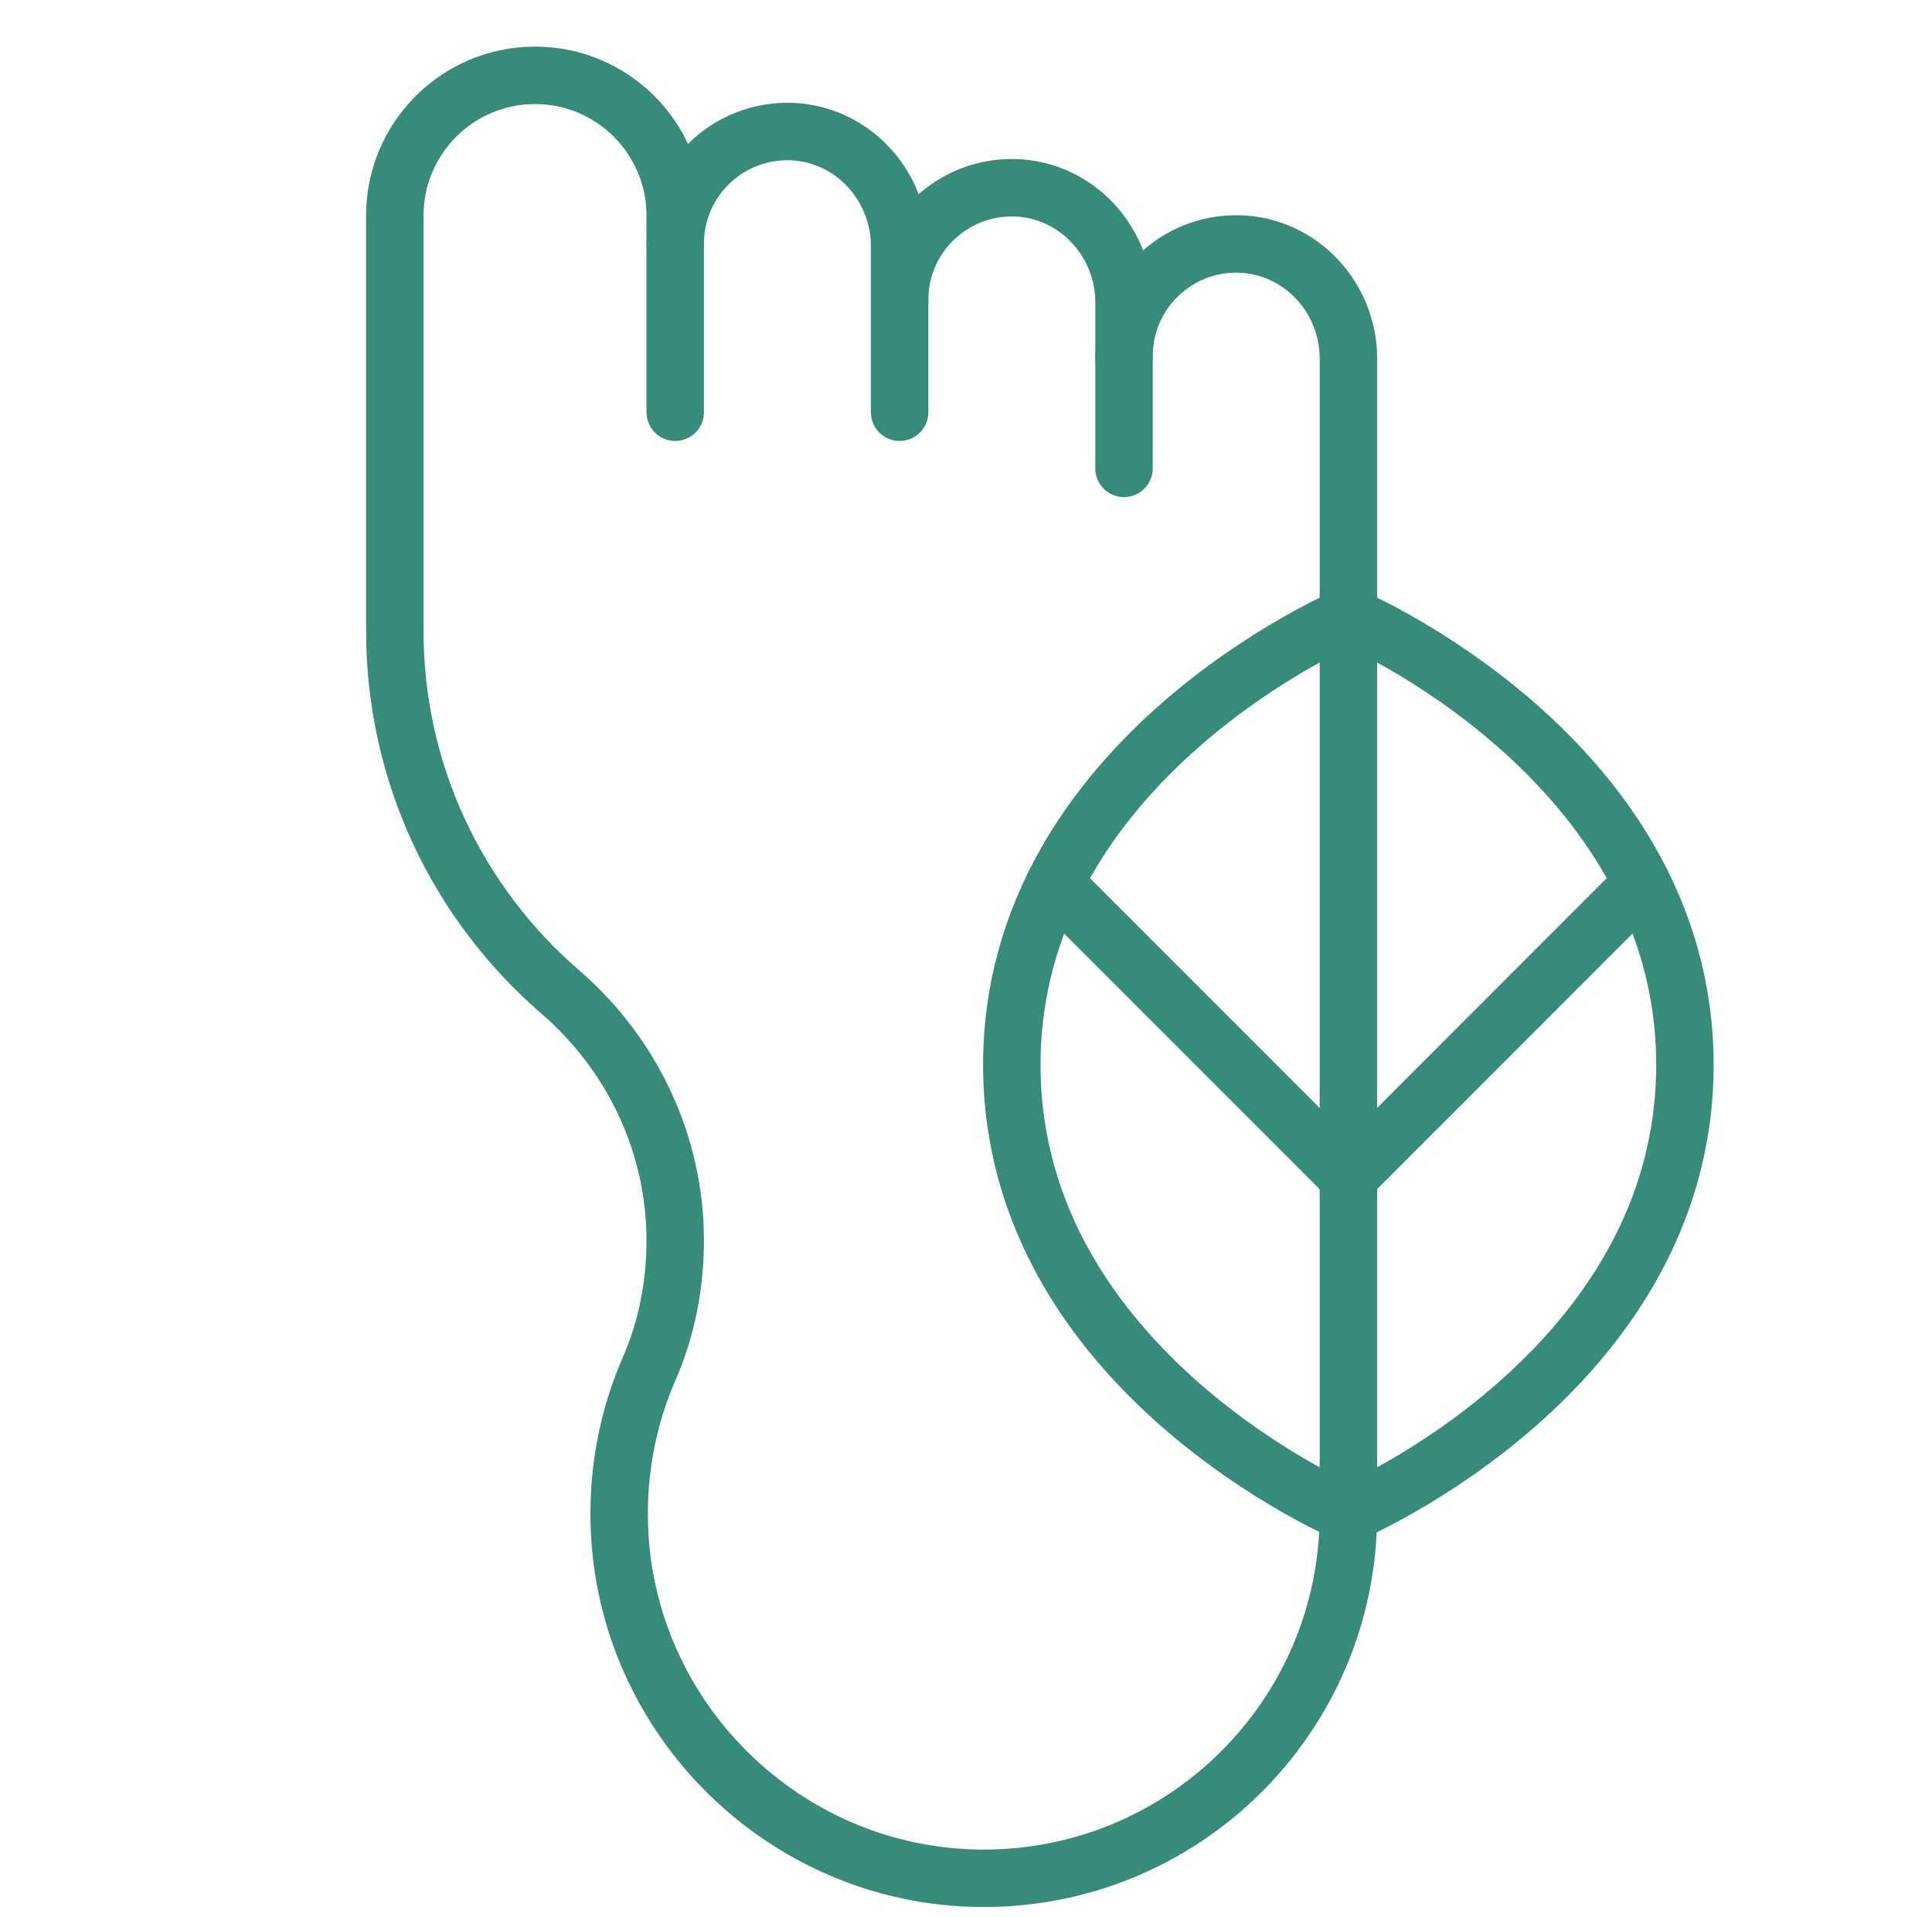
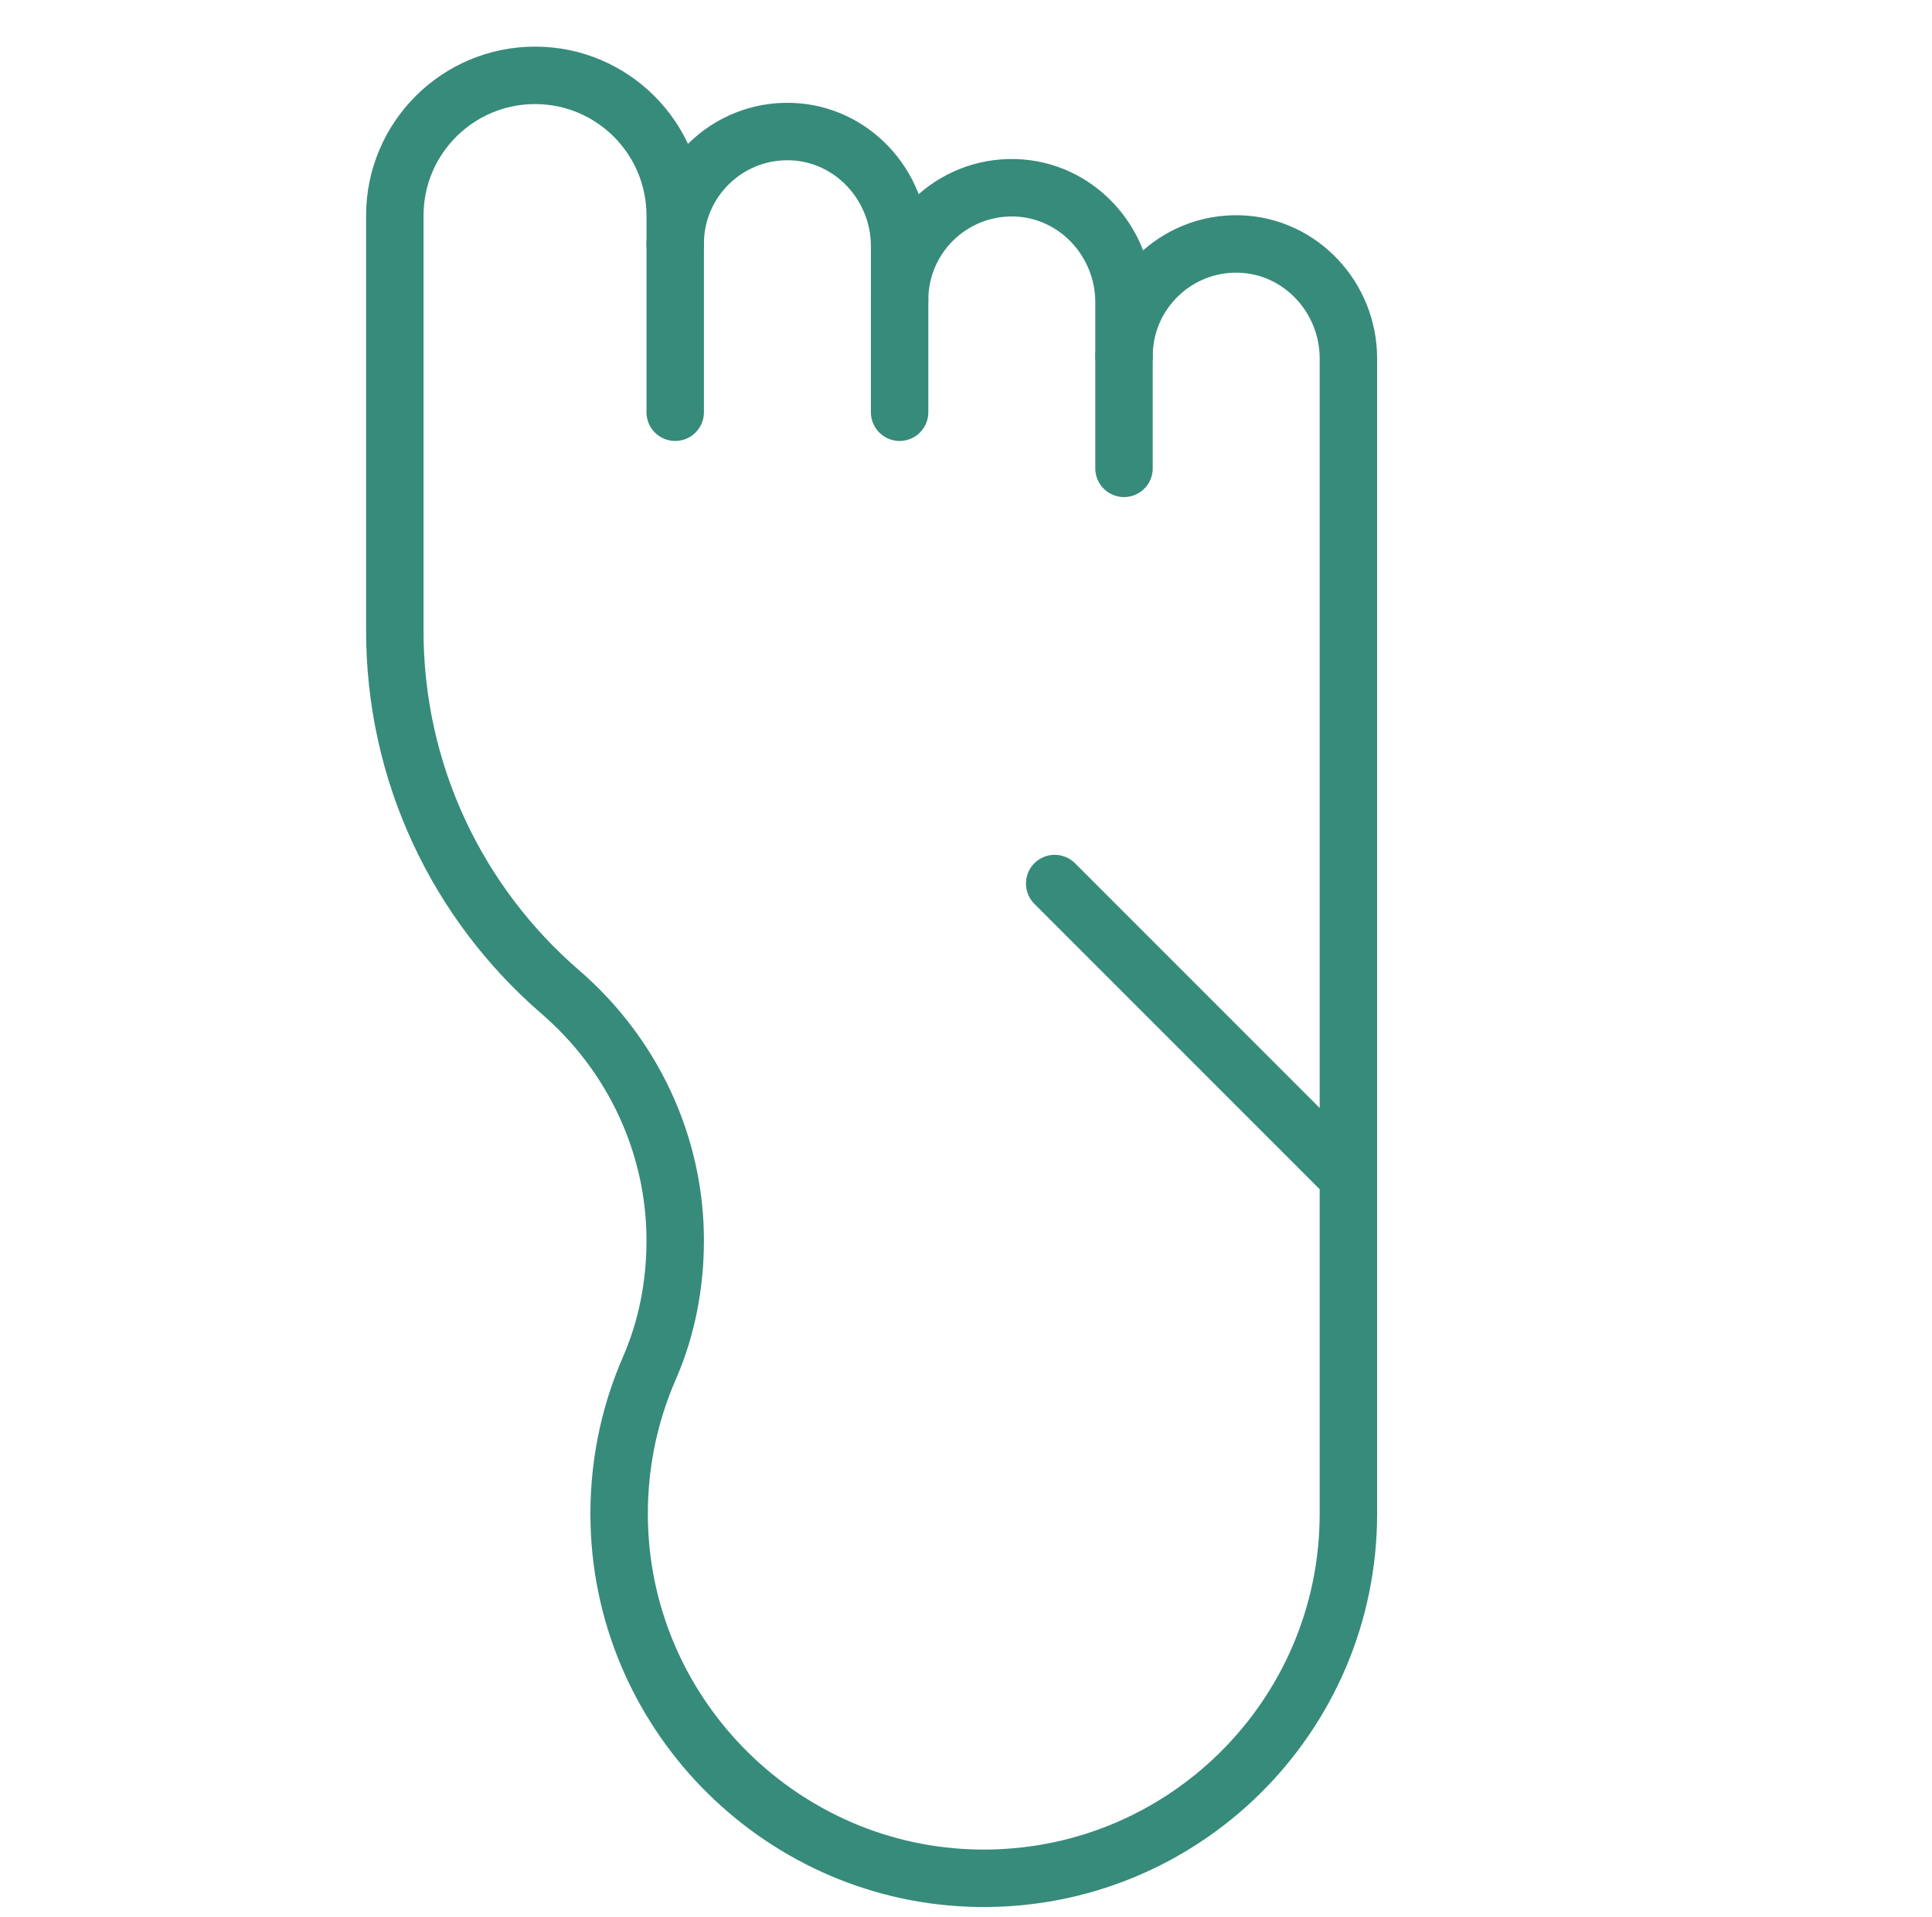
<svg xmlns="http://www.w3.org/2000/svg" id="Layer_1" data-name="Layer 1" viewBox="0 0 201.81 200.2">
  <defs>
    <style>
      .cls-1 {
        fill: none;
        stroke: #378b7a;
        stroke-linecap: round;
        stroke-linejoin: round;
        stroke-width: 6px;
      }
    </style>
  </defs>
  <g id="carbon_footprint_2" data-name="carbon footprint_2">
    <path id="path_404" data-name="path 404" class="cls-1" d="m117.41,37.19v11.72" />
    <path id="path_405" data-name="path 405" class="cls-1" d="m93.97,31.33v11.72" />
    <path id="path_406" data-name="path 406" class="cls-1" d="m70.53,25.47v17.58" />
-     <path id="path_407" data-name="path 407" class="cls-1" d="m140.85,37.44c0-6.39-5.01-11.78-11.39-11.96-6.62-.18-12.05,5.13-12.05,11.71v-5.62c0-6.39-5.01-11.78-11.39-11.96-6.62-.18-12.05,5.13-12.05,11.71v-5.62c0-6.38-5-11.78-11.39-11.96-6.62-.18-12.05,5.13-12.05,11.71v-2.93c0-8.09-6.55-14.65-14.64-14.65s-14.65,6.56-14.65,14.65v43.1c-.07,15.18,6.64,28.78,17.28,37.97,7.57,6.53,12.01,15.96,12.01,25.96,0,4.57-.86,9.11-2.68,13.29-2.19,5-3.34,10.57-3.16,16.42.62,20.26,17.27,36.62,37.54,36.89,21.28.29,38.62-16.87,38.62-38.08V37.44Z" />
-     <path id="path_408" data-name="path 408" class="cls-1" d="m140.85,158.09s35.15-14.79,35.15-46.88-35.15-46.88-35.15-46.88c0,0-35.16,14.8-35.16,46.88s35.16,46.88,35.16,46.88Z" />
+     <path id="path_407" data-name="path 407" class="cls-1" d="m140.85,37.44c0-6.39-5.01-11.78-11.39-11.96-6.62-.18-12.05,5.13-12.05,11.71v-5.62c0-6.39-5.01-11.78-11.39-11.96-6.62-.18-12.05,5.13-12.05,11.71v-5.62c0-6.38-5-11.78-11.39-11.96-6.62-.18-12.05,5.13-12.05,11.71v-2.93c0-8.09-6.55-14.65-14.64-14.65s-14.65,6.56-14.65,14.65v43.1c-.07,15.18,6.64,28.78,17.28,37.97,7.57,6.53,12.01,15.96,12.01,25.96,0,4.57-.86,9.11-2.68,13.29-2.19,5-3.34,10.57-3.16,16.42.62,20.26,17.27,36.62,37.54,36.89,21.28.29,38.62-16.87,38.62-38.08Z" />
    <path id="path_409" data-name="path 409" class="cls-1" d="m110.17,92.27l30.67,30.67" />
-     <path id="path_410" data-name="path 410" class="cls-1" d="m171.51,92.27l-30.66,30.67" />
  </g>
</svg>